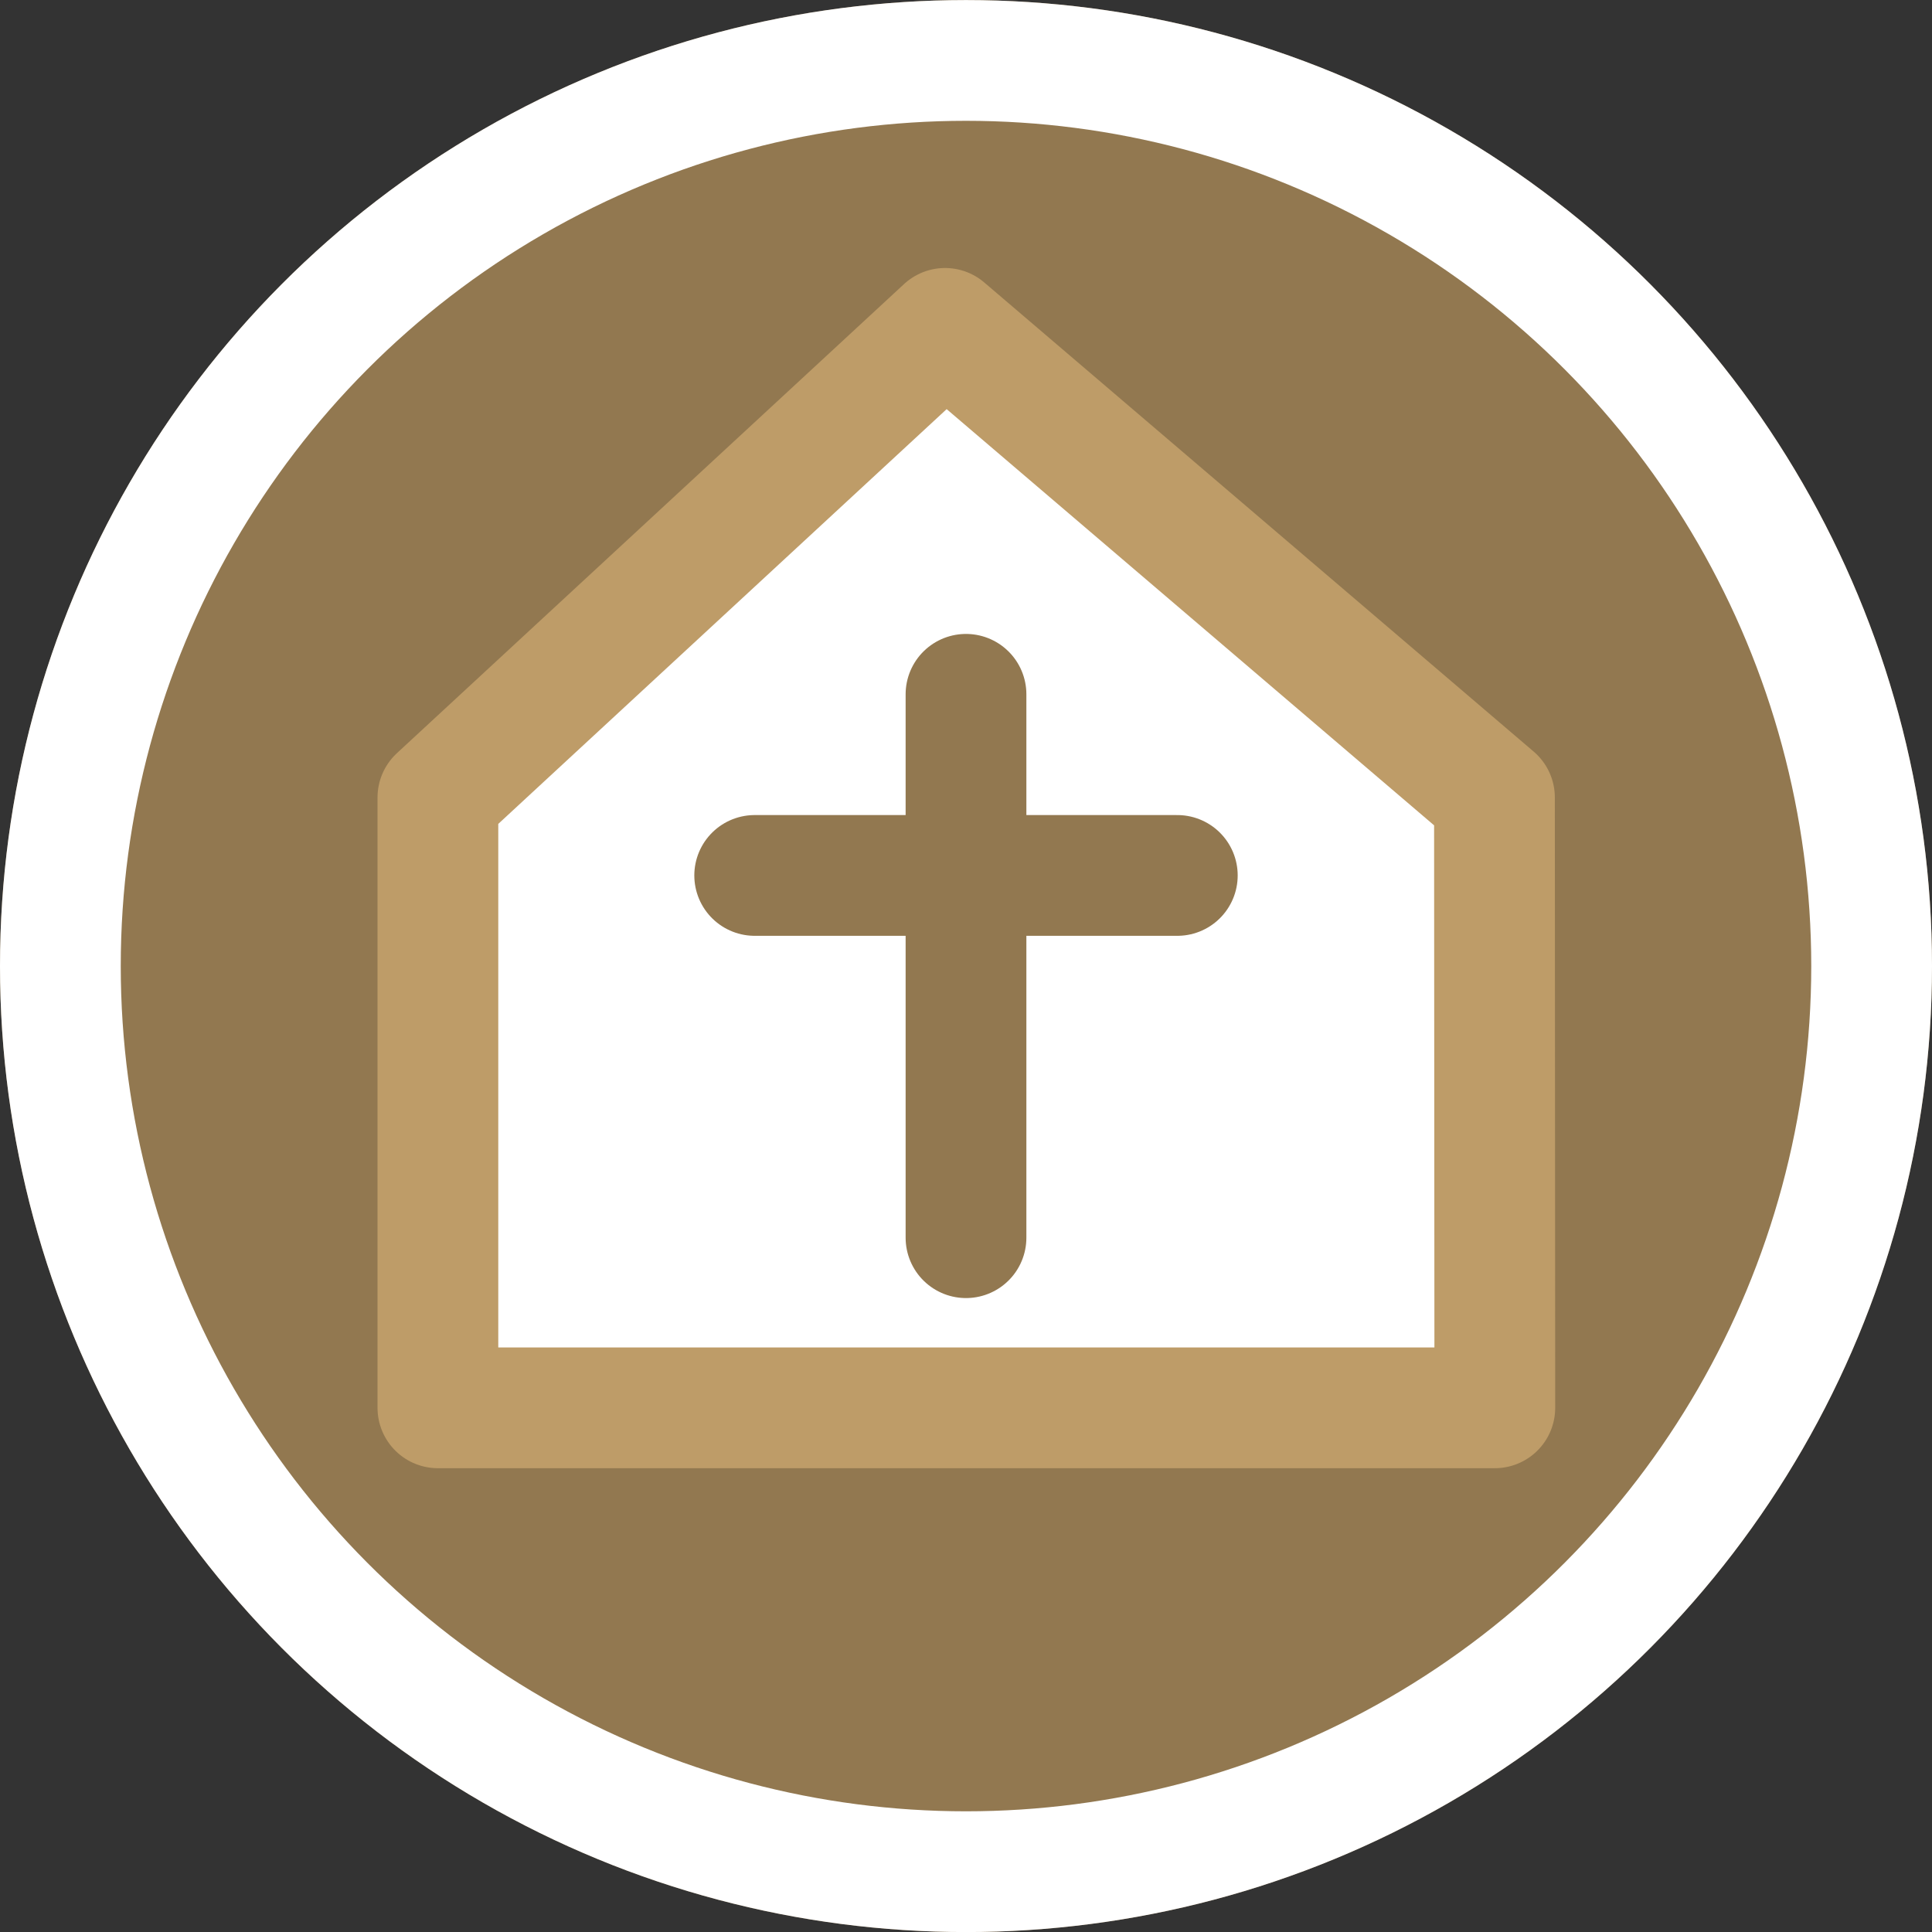
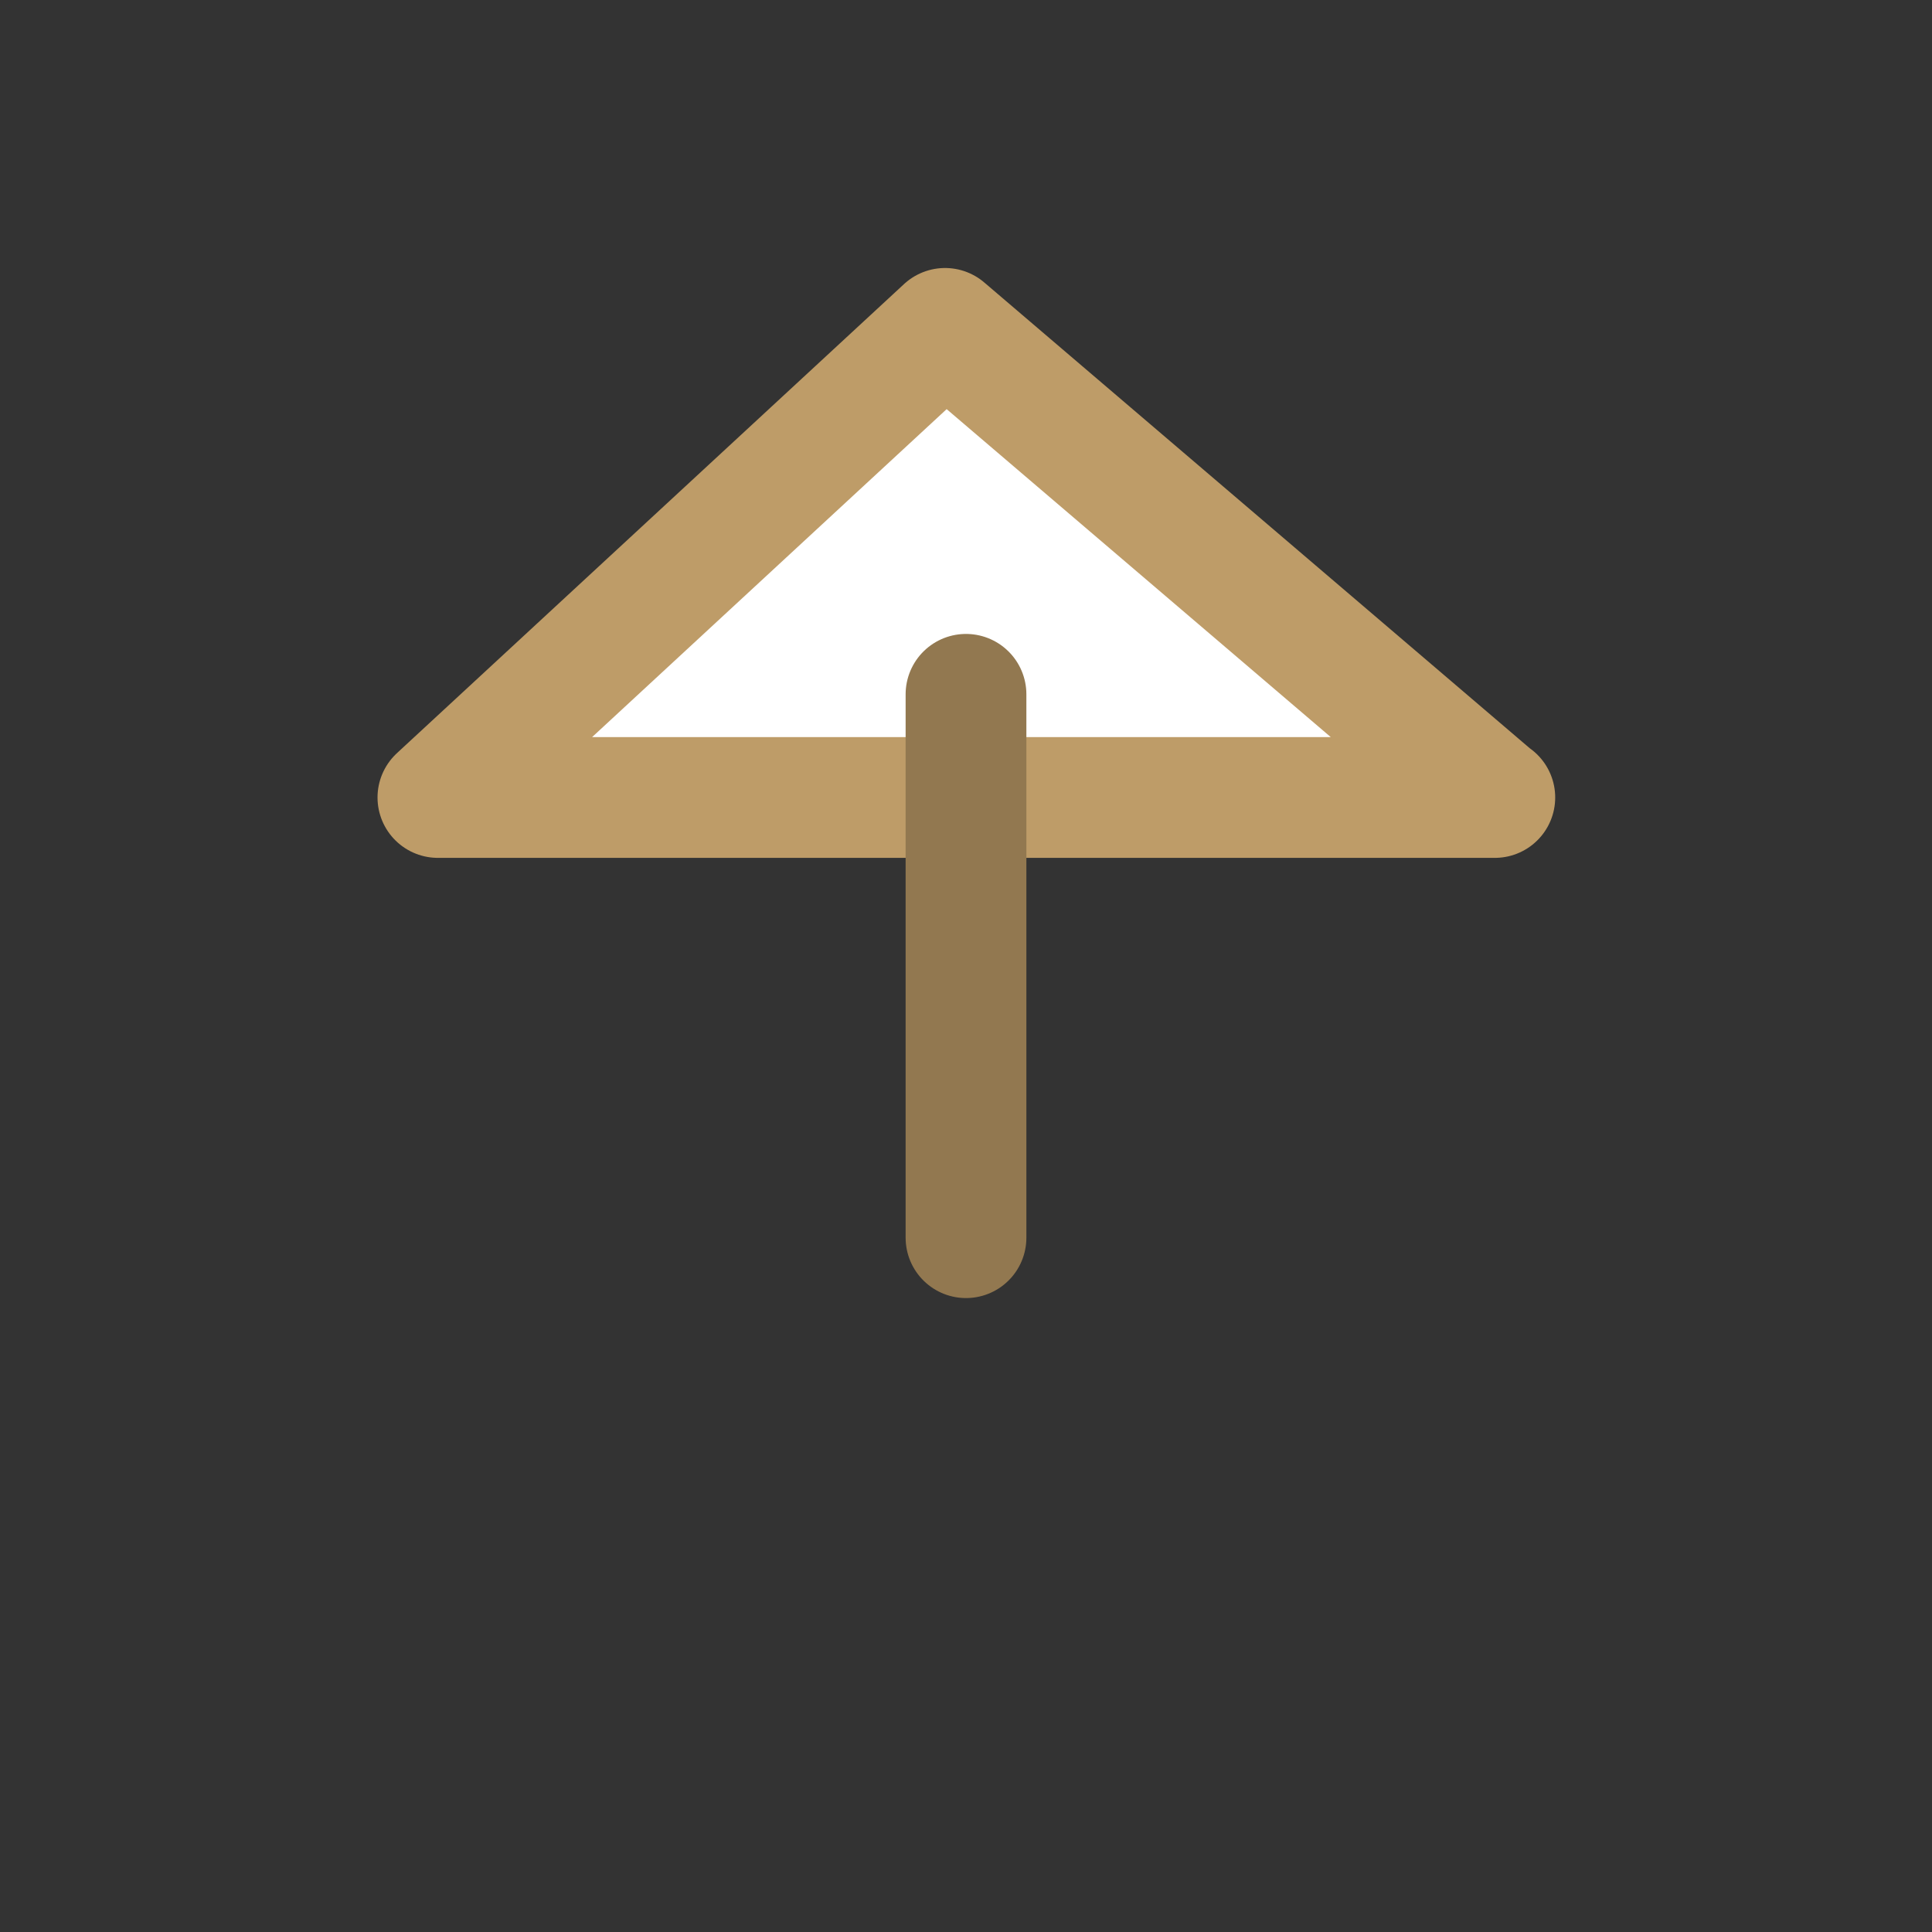
<svg xmlns="http://www.w3.org/2000/svg" width="32" height="32" viewBox="0 0 32 32">
  <rect x="0" y="0" width="32" height="32" fill="#333333" stroke="none" />
  <defs>
    <clipPath id="b">
      <rect width="32" height="32" />
    </clipPath>
  </defs>
  <g id="a" clip-path="url(#b)">
    <g transform="translate(1059.476 10429.477)">
      <g transform="translate(-1059.476 -10429.476)" fill="#927850" stroke="#fff" stroke-width="2">
-         <circle cx="16" cy="16" r="16" stroke="none" />
-         <circle cx="16" cy="16" r="15" fill="none" />
-       </g>
+         </g>
    </g>
-     <path d="M-1056.292-10330.931l-9.1-7.77-8.4,7.77v10.109h17.506Z" transform="translate(1081.045 10344.14)" fill="#fff" stroke="#be9c68" stroke-linejoin="round" stroke-width="2" />
+     <path d="M-1056.292-10330.931l-9.1-7.77-8.4,7.77h17.506Z" transform="translate(1081.045 10344.14)" fill="#fff" stroke="#be9c68" stroke-linejoin="round" stroke-width="2" />
    <line y2="9" transform="translate(16 11.5)" fill="none" stroke="#927850" stroke-linecap="round" stroke-width="2" />
-     <line x1="7" transform="translate(12.5 14.5)" fill="none" stroke="#927850" stroke-linecap="round" stroke-width="2" />
  </g>
</svg>